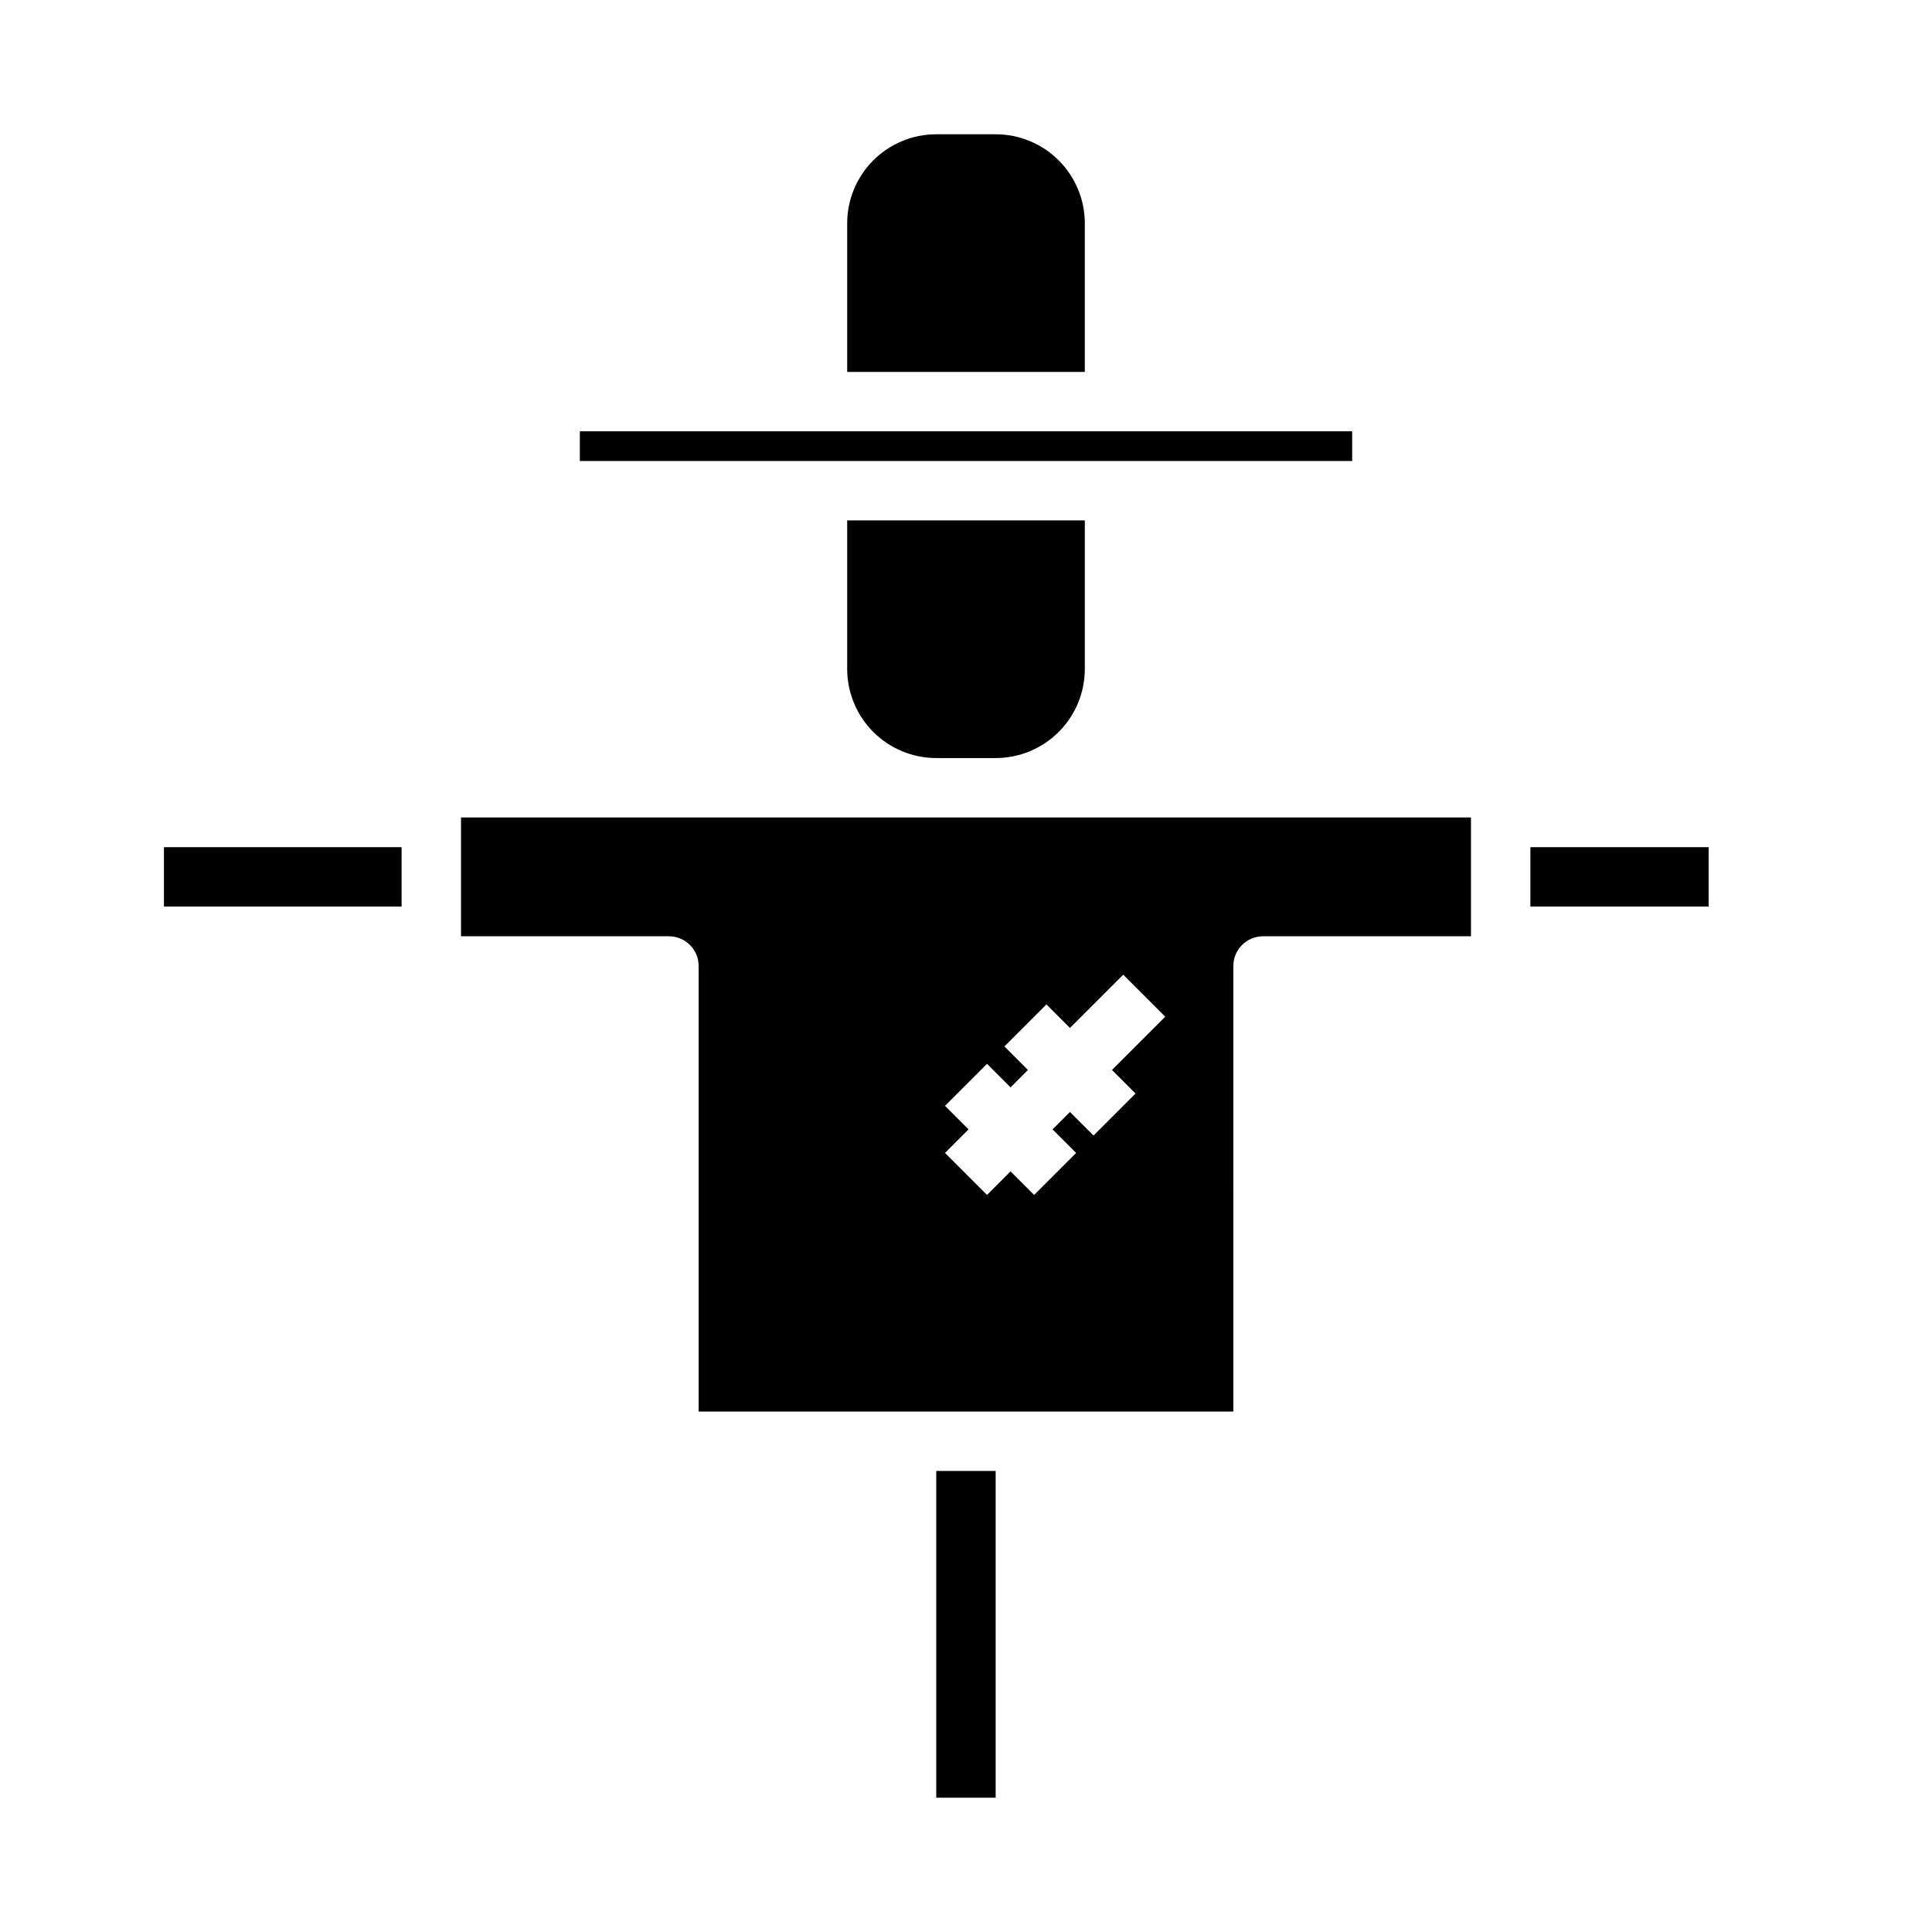
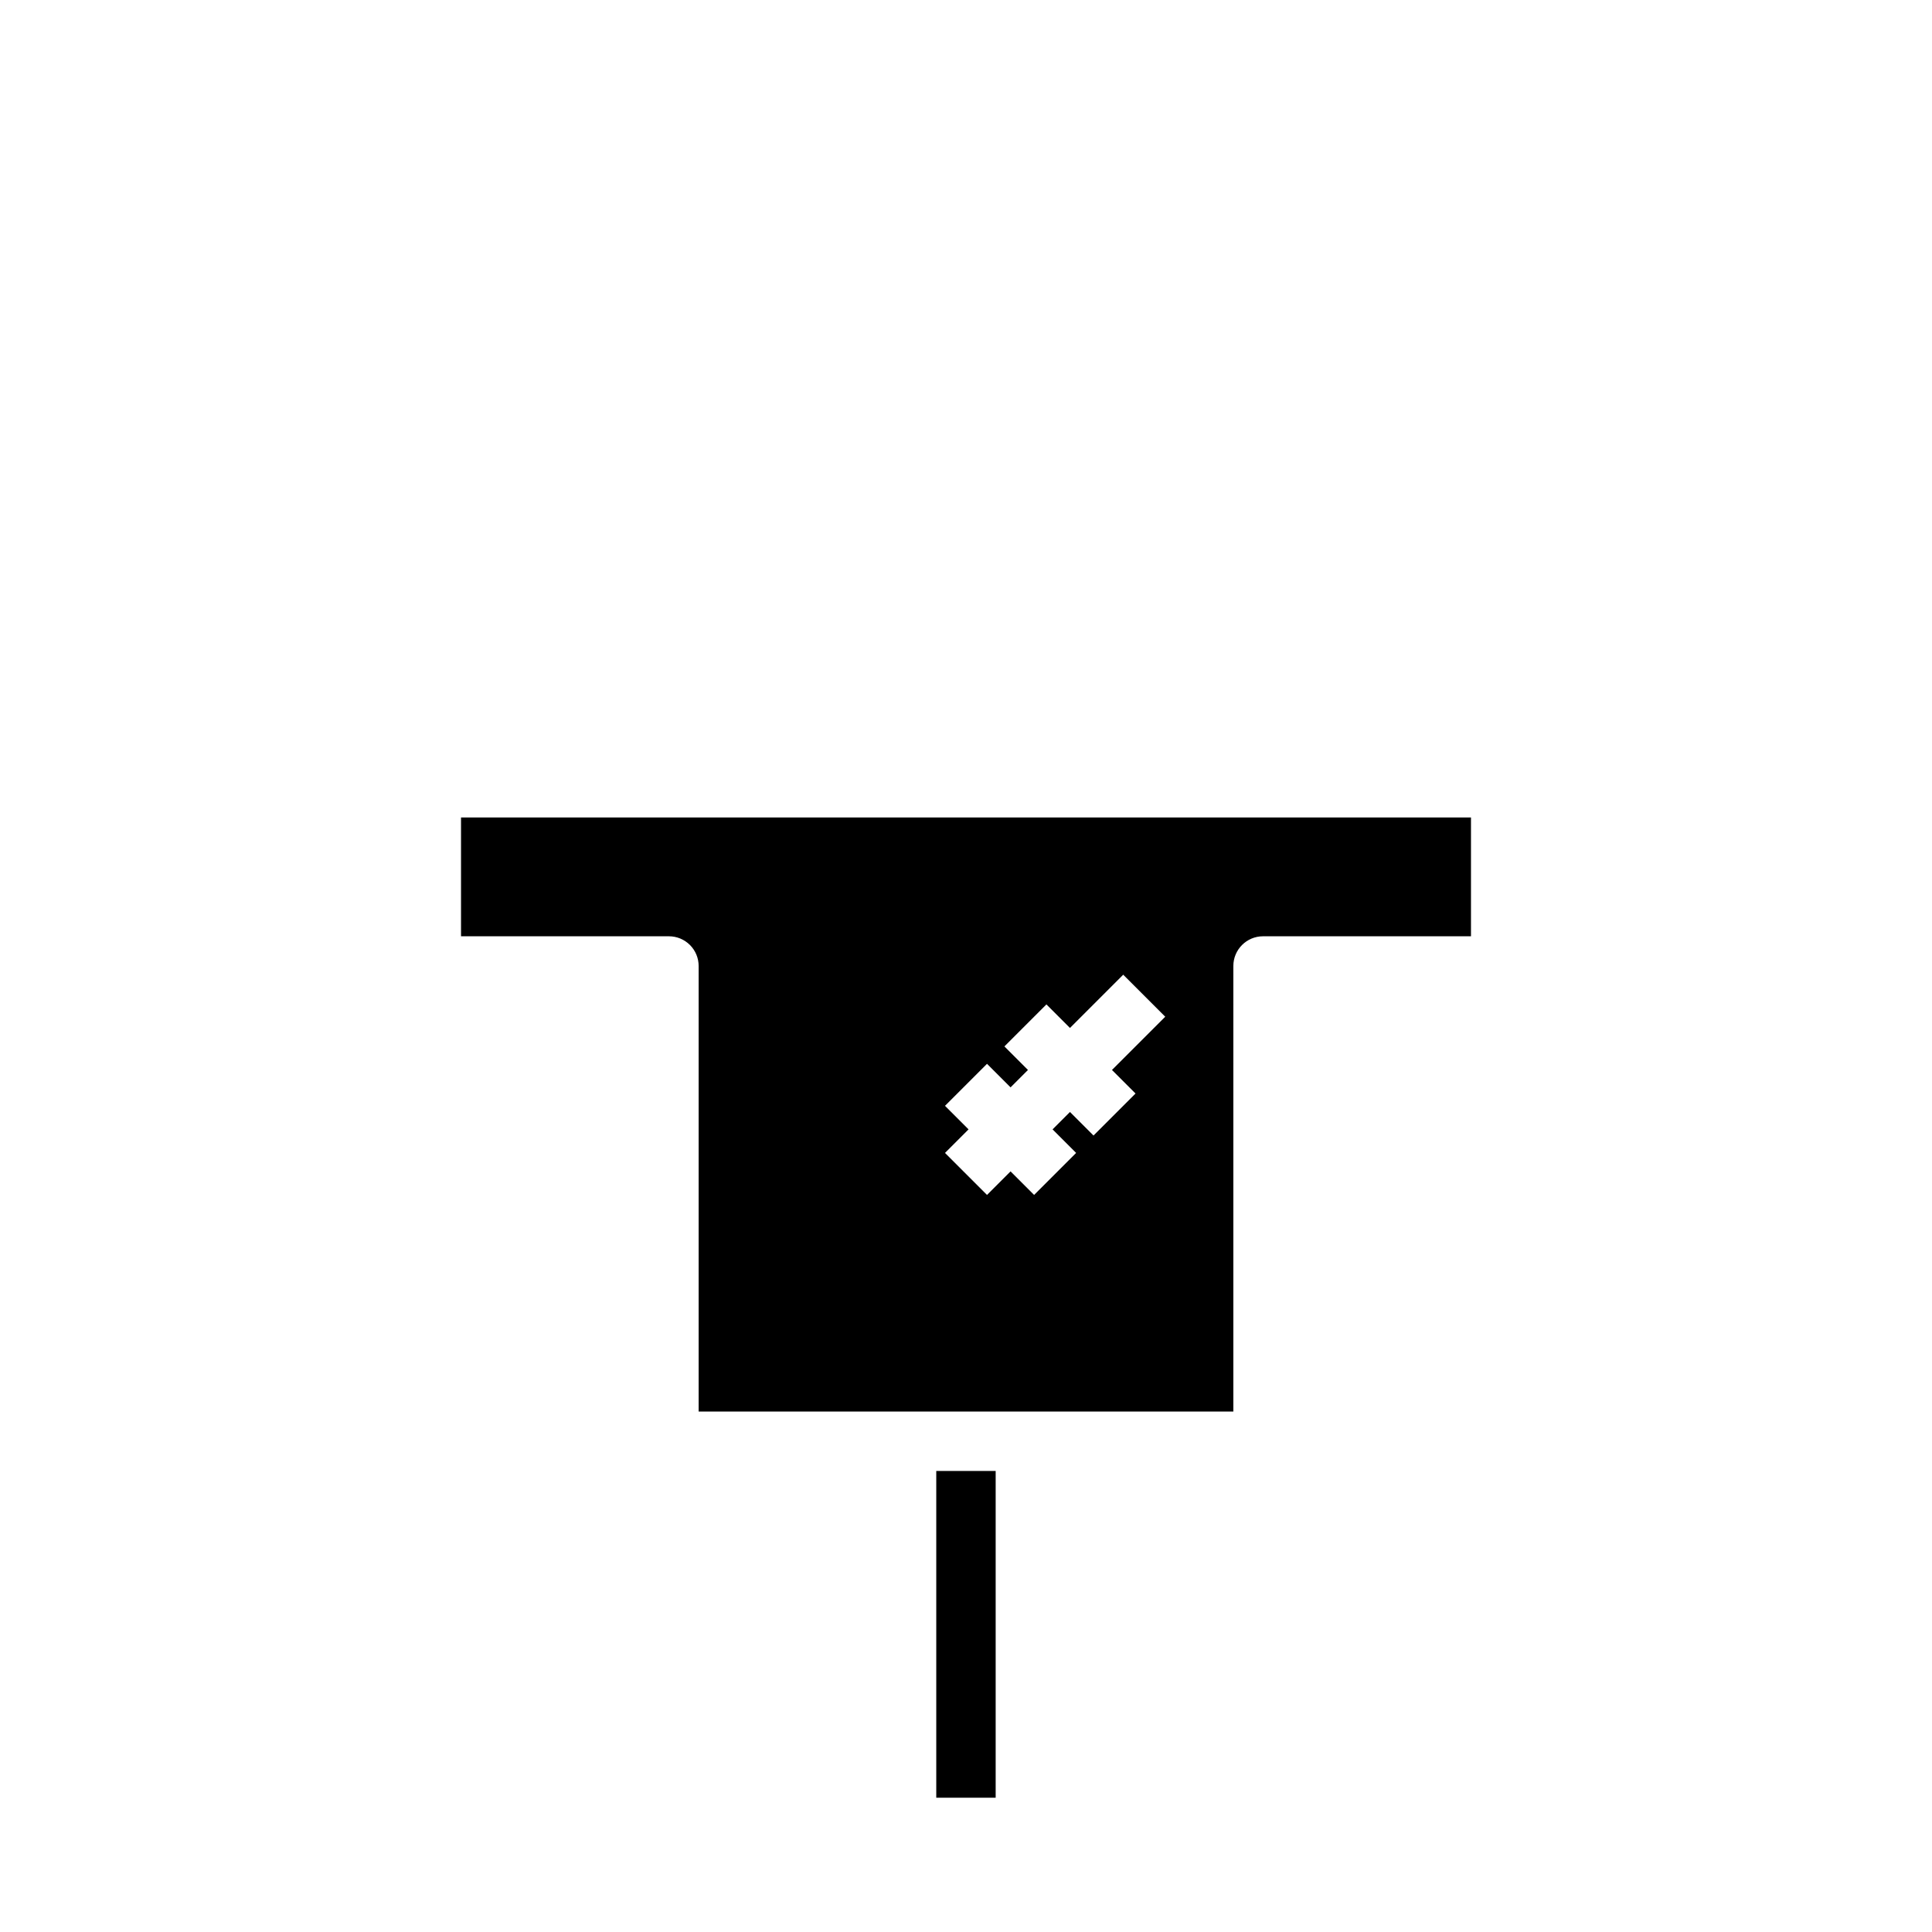
<svg xmlns="http://www.w3.org/2000/svg" fill="#000000" width="800px" height="800px" version="1.1" viewBox="144 144 512 512">
  <g>
    <path d="m392.12 533.82h15.742v86.594h-15.742z" />
    <path d="m470.85 400c0-4.348 3.523-7.875 7.871-7.875h55.105v-31.488h-267.65v31.488h55.105-0.004c2.09 0 4.09 0.832 5.566 2.309 1.477 1.477 2.305 3.477 2.305 5.566v118.08h141.7zm-25.922 33.793-11.133 11.133-6.242-6.242-4.613 4.613 6.242 6.242-11.133 11.133-6.242-6.242-6.242 6.242-11.133-11.133 6.242-6.242-6.242-6.242 11.133-11.133 6.242 6.242 4.613-4.613-6.242-6.242 11.133-11.133 6.242 6.242 14.113-14.113 11.133 11.133-14.117 14.113z" />
-     <path d="m368.51 242.56h62.977v-39.359c0-6.266-2.488-12.273-6.918-16.699-4.43-4.43-10.438-6.918-16.699-6.918h-15.746c-6.262 0-12.27 2.488-16.699 6.918-4.426 4.426-6.914 10.434-6.914 16.699z" />
-     <path d="m549.57 368.51h47.23v15.742h-47.23z" />
-     <path d="m187.45 368.51h62.977v15.742h-62.977z" />
-     <path d="m297.66 258.3h204.68v7.871h-204.68z" />
-     <path d="m407.87 344.89c6.262 0 12.27-2.488 16.699-6.918 4.43-4.43 6.918-10.434 6.918-16.699v-39.359h-62.977v39.359c0 6.266 2.488 12.27 6.914 16.699 4.43 4.43 10.438 6.918 16.699 6.918z" />
  </g>
</svg>